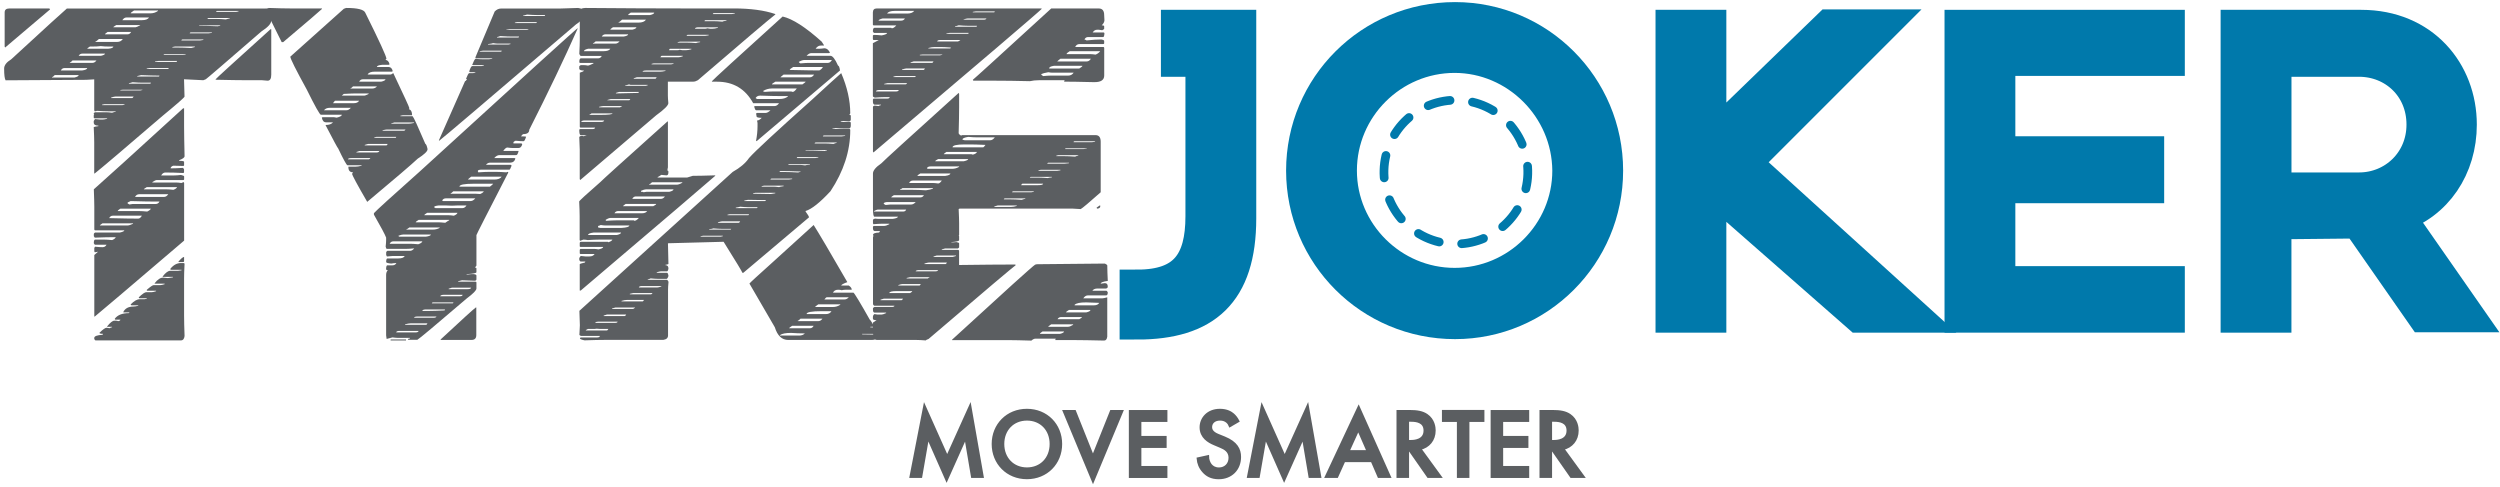
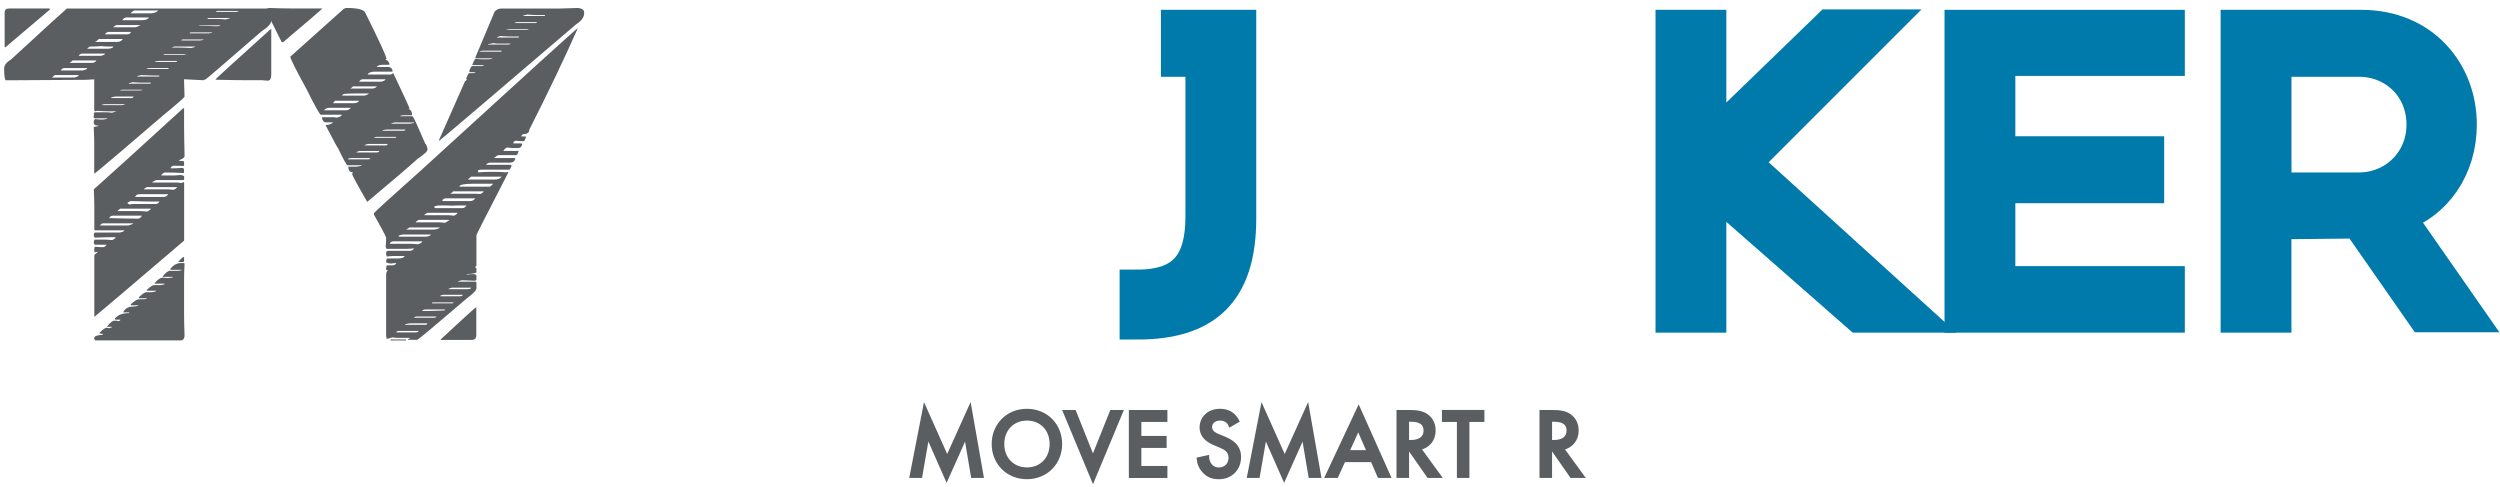
<svg xmlns="http://www.w3.org/2000/svg" width="575px" height="112px" viewBox="0 0 575 112" version="1.1">
  <title>tyre_joker_primary_logo</title>
  <g id="Page-1" stroke="none" stroke-width="1" fill="none" fill-rule="evenodd">
    <g id="tyre_joker_primary_logo" transform="translate(0.95, 1.83)">
      <g id="Group">
        <g transform="translate(-0, 0)" fill="#5B5E61" fill-rule="nonzero" id="Shape">
          <path d="M60.14,0.12 C61,0.12 61.43,0.51 61.43,1.3 L61.43,2.93 C61.43,3.6 60.68,4.43 59.18,5.4 C50.72,12.74 46.45,16.4 46.38,16.4 L45.82,16.62 L41.38,16.4 L41.38,16.51 C41.45,18.98 41.49,20.27 41.49,20.38 C41.49,20.57 39.81,22.05 36.44,24.82 C27.42,32.57 22.22,36.98 20.83,38.07 L20.72,38.07 L20.72,30.88 C20.72,30.09 20.68,28.93 20.61,27.4 C20.76,27.33 21.12,27.25 21.68,27.18 L21.68,27.07 C20.97,27.07 20.61,26.83 20.61,26.34 L20.61,26 L20.89,25.55 L22.01,25.66 L22.74,25.66 C22.93,25.66 23.25,25.6 23.69,25.49 L23.69,25.38 L20.83,25.38 C20.68,25.38 20.61,25.31 20.61,25.16 L20.61,24.71 C20.61,24.63 20.65,24.6 20.72,24.6 L20.61,24.38 L20.61,24.27 C20.61,24.19 20.7,24.1 20.89,23.99 L23.58,23.99 C23.88,23.99 24.29,24.03 24.82,24.1 C25.23,23.95 25.51,23.88 25.66,23.88 L25.66,23.77 L23.92,23.77 C23.21,23.77 22.35,23.73 21.34,23.66 C21.23,23.74 21.06,23.77 20.83,23.77 L20.72,23.55 L20.72,16.42 C20.46,16.42 19.84,16.46 18.87,16.53 C9.03,16.61 2.85,16.64 0.34,16.64 C0.12,16.3 -5.68434189e-14,15.4 -5.68434189e-14,13.94 C-5.68434189e-14,13.19 0.54,12.48 1.63,11.81 C9.6,4.48 13.87,0.58 14.43,0.13 L60.14,0.13 L60.14,0.12 Z M1.19,0.12 L10.34,0.12 C10.49,0.16 10.56,0.23 10.56,0.34 L0.23,9.1 L0.12,8.88 L0.12,1.02 C0.13,0.42 0.48,0.12 1.19,0.12 Z M11.02,15.89 L11.02,16 L16.19,16 C16.83,15.85 17.14,15.66 17.14,15.44 L11.64,15.44 C11.37,15.74 11.17,15.89 11.02,15.89 Z M13.04,14.38 L17.92,14.38 C18.71,14.27 19.1,14.08 19.1,13.82 L13.93,13.82 C13.53,13.82 13.23,14 13.04,14.38 Z M15.12,12.52 L15.12,12.63 L20.29,12.63 C20.66,12.63 20.98,12.44 21.24,12.07 L15.74,12.07 C15.47,12.38 15.27,12.52 15.12,12.52 Z M17.14,11.01 L22.25,11.01 C22.89,10.86 23.2,10.69 23.2,10.5 L18.03,10.5 C17.62,10.5 17.32,10.67 17.14,11.01 Z M20.06,8.88 L19.72,8.88 C19.31,9.14 19.1,9.31 19.1,9.38 L23.93,9.38 C24.72,9.31 25.11,9.14 25.11,8.88 L24.38,8.88 C23.44,8.88 22.73,8.84 22.25,8.77 C21.72,8.84 20.99,8.88 20.06,8.88 Z M41.17,23.08 L41.39,23.08 L41.39,27.18 C41.39,28.79 41.43,31.09 41.5,34.09 C41.5,34.39 41.11,34.69 40.32,34.99 L40.21,35.16 C41,35.16 41.39,35.24 41.39,35.38 L41.39,36.17 C41.39,36.28 41.31,36.34 41.17,36.34 C39.93,36.3 39.19,36.28 38.92,36.28 C38.62,36.36 38.41,36.52 38.3,36.78 L38.3,36.89 L38.47,36.89 C39.11,36.89 40,36.85 41.16,36.78 L41.38,37.12 L41.38,37.74 C41.38,37.89 41.3,37.96 41.16,37.96 C39.59,37.88 38.3,37.85 37.29,37.85 L37.07,37.85 C36.7,37.85 36.38,38.07 36.12,38.52 L39.15,38.52 C39.56,38.52 40.07,38.48 40.67,38.41 C41.16,38.52 41.4,38.63 41.4,38.75 L41.4,39.37 C41.4,39.52 41.32,39.59 41.18,39.59 L35.05,39.59 C34.9,39.59 34.58,39.74 34.1,40.04 L34.1,40.15 L39.6,40.15 C39.9,40.15 40.29,40.19 40.78,40.26 L41.29,40.04 L41.4,40.26 L41.4,53.51 C28.6,64.44 21.75,70.26 20.85,70.97 L20.74,70.97 L20.74,56.82 L21.58,56.09 L21.47,56.09 L20.85,56.2 L20.74,55.98 L20.74,55.19 L20.91,54.91 C21.66,54.99 22.2,55.02 22.54,55.02 L22.65,55.02 C23.06,55.02 23.36,54.83 23.55,54.46 L20.91,54.46 C20.83,54.46 20.74,54.35 20.63,54.12 L20.63,53.9 C20.67,53.49 20.76,53.28 20.91,53.28 L23.1,53.28 C23.51,53.28 24.09,53.32 24.84,53.39 C25.29,53.2 25.57,52.98 25.68,52.72 L25.12,52.72 C24.07,52.72 22.65,52.76 20.85,52.83 L20.63,52.49 L20.63,51.99 C20.63,51.88 20.72,51.77 20.91,51.65 L26.64,51.65 C27.31,51.5 27.65,51.33 27.65,51.14 L20.91,51.14 C20.8,51.14 20.74,51.07 20.74,50.92 L20.74,45.75 C20.74,44.89 20.7,43.54 20.63,41.71 C23.01,39.62 29.86,33.41 41.17,23.08 Z M40.66,58.67 L41.28,58.67 L41.5,58.78 C41.42,60.32 41.39,61.46 41.39,62.2 L41.39,70.73 C41.39,72 41.43,73.57 41.5,75.45 C41.42,76.12 41.14,76.46 40.66,76.46 L21.01,76.46 C20.93,76.46 20.84,76.35 20.73,76.12 L20.73,75.9 C20.73,75.49 21.37,75.25 22.64,75.17 L22.75,74.95 C22.19,74.95 21.91,74.87 21.91,74.73 C22.7,73.94 23.26,73.55 23.59,73.55 L24.26,73.66 C24.48,73.51 24.67,73.44 24.82,73.44 L24.82,73.33 L23.7,73.33 L23.7,73.22 C24.41,72.36 24.95,71.93 25.33,71.93 L25.78,71.93 C25.93,71.93 26.08,71.97 26.23,72.04 C26.57,71.97 26.74,71.85 26.74,71.7 L25.67,71.7 C25.52,71.7 25.45,71.63 25.45,71.48 C26.09,70.62 27.17,70.19 28.71,70.19 L28.82,70.02 L27.42,70.02 L27.42,69.91 C27.83,69.09 28.62,68.67 29.78,68.67 C30.04,68.67 30.4,68.61 30.85,68.5 L30.85,68.39 L29.33,68.39 C29.18,68.39 29.11,68.32 29.11,68.17 C29.9,67.38 30.59,66.99 31.19,66.99 L32.26,66.99 L32.82,66.88 L32.82,66.77 L31.19,66.77 C31.04,66.77 30.97,66.7 30.97,66.55 C31.79,65.76 32.37,65.37 32.71,65.37 L34,65.37 C34.19,65.37 34.51,65.29 34.95,65.15 L34.95,65.04 L32.82,65.04 L32.82,64.82 C33.64,64.11 34.17,63.75 34.39,63.75 L35.91,63.75 C36.1,63.75 36.43,63.68 36.92,63.53 L36.92,63.42 L34.62,63.42 L34.62,63.31 C35.29,62.45 35.95,62.02 36.58,62.02 L37.65,62.13 C37.76,62.13 38.16,62.07 38.83,61.96 L38.83,61.85 L36.47,61.85 L36.47,61.74 C37.14,60.88 37.72,60.45 38.21,60.45 L40.01,60.45 L40.8,60.34 L40.8,60.23 L38.44,60.23 C38.29,60.23 38.22,60.16 38.22,60.01 C38.94,59.11 39.76,58.67 40.66,58.67 Z M21.01,7.7 L21.01,7.81 L26.01,7.81 C26.57,7.81 27,7.59 27.3,7.14 L21.8,7.14 C21.42,7.51 21.16,7.7 21.01,7.7 Z M22.02,50.03 L28.36,50.03 C28.66,50.03 29.09,49.9 29.65,49.64 L29.65,49.53 L22.63,49.53 C22.23,49.79 22.02,49.95 22.02,50.03 Z M22.53,22.24 L22.53,22.35 L27.19,22.35 L27.7,22.24 L27.7,22.13 L23.1,22.13 L22.53,22.24 Z M23.2,6.07 L28.37,6.07 C28.74,6.07 29.02,5.88 29.21,5.51 L23.82,5.51 C23.41,5.77 23.2,5.96 23.2,6.07 Z M24.16,48.34 L24.27,48.34 C27.23,48.42 29.42,48.45 30.84,48.45 C31.14,48.45 31.42,48.23 31.68,47.78 L25,47.78 C24.62,47.78 24.34,47.97 24.16,48.34 Z M24.61,20.61 L24.61,20.72 L29.44,20.72 C29.55,20.72 29.66,20.61 29.78,20.38 L25.57,20.38 C25.37,20.38 25.05,20.46 24.61,20.61 Z M25.11,4.44 L30.22,4.44 C30.37,4.44 30.73,4.29 31.29,3.99 L31.29,3.93 L25.79,3.93 C25.34,4.2 25.11,4.37 25.11,4.44 Z M26.12,46.72 L31.17,46.72 C31.58,46.72 32.16,46.76 32.91,46.83 C33.43,46.57 33.71,46.34 33.75,46.16 L26.73,46.16 C26.33,46.42 26.12,46.6 26.12,46.72 Z M26.74,18.87 L26.74,18.98 L31.29,18.98 L31.8,18.87 L31.8,18.81 L27.31,18.81 L26.74,18.87 Z M27.19,2.81 L31.68,2.81 C32.54,2.81 33.08,2.6 33.31,2.19 L28.14,2.19 C27.77,2.19 27.45,2.4 27.19,2.81 Z M28.37,44.86 C28.37,44.94 28.52,45.05 28.82,45.2 L29.55,45.09 L34.83,45.09 C35.24,45.09 35.54,44.9 35.73,44.53 L34.94,44.53 C33.55,44.53 31.61,44.49 29.1,44.42 C28.61,44.6 28.37,44.75 28.37,44.86 Z M28.7,17.3 L28.7,17.41 L33.53,17.41 C33.68,17.41 33.75,17.33 33.75,17.19 L31.79,17.19 C31.23,17.19 30.48,17.15 29.54,17.08 C29.1,17.22 28.82,17.3 28.7,17.3 Z M29.1,1.24 L33.65,1.24 C34.29,1.24 34.87,1.05 35.39,0.68 L35.39,0.57 L29.89,0.57 C29.36,0.9 29.1,1.13 29.1,1.24 Z M30.11,43.46 L36.79,43.46 C37.16,43.46 37.48,43.25 37.74,42.84 L31.06,42.84 C30.65,42.84 30.33,43.05 30.11,43.46 Z M30.61,15.67 L30.61,15.78 L35.49,15.78 C35.64,15.78 35.71,15.71 35.71,15.56 L35.49,15.56 C34.63,15.56 33.3,15.52 31.5,15.45 C30.95,15.59 30.65,15.67 30.61,15.67 Z M32.13,41.72 L37.41,41.72 C37.82,41.72 38.33,41.76 38.93,41.83 C39.42,41.64 39.7,41.44 39.77,41.21 L32.81,41.21 C32.35,41.48 32.13,41.64 32.13,41.72 Z M32.8,13.93 L32.8,14.04 L37.63,14.04 C37.78,14.04 37.85,13.97 37.85,13.82 L33.53,13.82 L32.8,13.93 Z M34.71,12.3 L34.71,12.41 L39.59,12.41 C39.7,12.41 39.76,12.33 39.76,12.19 L35.49,12.19 L34.71,12.3 Z M36.68,10.78 L41,10.78 L41.73,10.72 L41.73,10.61 L36.9,10.61 C36.75,10.62 36.68,10.67 36.68,10.78 Z M38.7,8.99 L38.7,9.1 L39.77,9.1 C40.67,9.1 41.75,9.14 43.03,9.21 L43.87,8.99 L43.87,8.88 L39.27,8.88 L38.7,8.99 Z M41.39,57.27 L41.39,58.22 C41.39,58.37 41.31,58.44 41.17,58.44 L40.1,58.44 L40.1,58.33 C40.7,57.63 41.13,57.27 41.39,57.27 Z M40.77,7.47 L45.09,7.47 L45.82,7.36 L45.82,7.25 L40.99,7.25 C40.85,7.28 40.77,7.36 40.77,7.47 Z M42.68,5.84 L47,5.84 L47.79,5.73 L47.79,5.62 L42.91,5.62 C42.76,5.66 42.68,5.73 42.68,5.84 Z M44.87,3.99 L44.87,4.1 C46.07,4.1 47.47,4.14 49.08,4.21 L49.7,4.1 L49.7,3.99 L44.87,3.99 Z M46.78,2.53 L48.97,2.53 C49.53,2.53 50.21,2.57 50.99,2.64 C51.44,2.49 51.74,2.42 51.89,2.42 L51.89,2.31 L47.01,2.31 C46.86,2.31 46.78,2.38 46.78,2.53 Z M61.27,4.89 L61.44,4.89 L61.44,15.33 C61.44,16.27 61.16,16.73 60.6,16.73 L59.31,16.62 L55.89,16.62 C54.21,16.62 51.79,16.58 48.65,16.51 L48.65,16.4 C48.63,16.32 52.85,12.49 61.27,4.89 Z M48.75,0.9 L53.35,0.9 L53.91,0.79 L53.91,0.68 L48.97,0.68 C48.82,0.72 48.75,0.79 48.75,0.9 Z" />
          <path d="M60.87,5.68434189e-14 C63.04,0.08 64.65,0.11 65.7,0.11 L73.11,0.11 L73.11,0.22 C72.74,0.6 69.76,3.14 64.18,7.86 L63.84,7.86 C61.48,3.18 60.3,0.75 60.3,0.56 L60.3,0.34 C60.31,0.23 60.5,0.12 60.87,5.68434189e-14 Z M78.73,5.68434189e-14 C81.27,5.68434189e-14 82.72,0.36 83.05,1.07 C86.31,7.62 87.93,11.16 87.93,11.68 L87.71,11.96 C88.16,11.96 88.48,12.3 88.66,12.97 L88.44,13.08 L86.92,13.08 C86.13,13.16 85.74,13.32 85.74,13.58 L88.43,13.58 C88.92,13.58 89.23,13.9 89.38,14.54 L89.21,14.65 L85.28,14.65 C84.38,14.65 83.82,14.87 83.6,15.32 L88.77,15.32 C88.99,15.32 89.24,15.21 89.5,14.98 C91.97,20.18 93.21,22.88 93.21,23.06 L93.1,23.28 C93.59,23.43 93.83,23.9 93.83,24.68 L91.7,24.68 L91.14,24.79 L91.14,24.9 L93.95,24.9 C94.17,25.09 95.15,27.2 96.87,31.24 C97.06,31.32 97.23,31.71 97.38,32.42 L97.38,32.53 C97.38,32.98 96.63,33.69 95.13,34.66 C93.74,35.97 89.87,39.28 83.51,44.6 C81.19,40.6 80.03,38.44 80.03,38.14 C80.18,37.95 80.25,37.84 80.25,37.8 C79.54,37.8 79.18,37.41 79.18,36.62 L79.18,36.51 L80.7,36.51 C81.15,36.51 81.65,36.44 82.22,36.29 L82.22,36.18 L78.96,36.18 C78.74,36.11 78.02,34.81 76.83,32.31 C76.75,32.31 75.78,30.51 73.91,26.92 C74.73,26.92 75.31,26.71 75.65,26.3 L74.02,26.3 C73.53,26.3 73.21,25.94 73.07,25.23 L73.24,25.12 L75.82,25.12 L76.49,25.23 C77.28,25.04 77.67,24.82 77.67,24.56 L72.84,24.56 C72.58,24.52 71.49,22.58 69.58,18.72 C67.07,14.15 65.82,11.65 65.82,11.2 L78.12,0.2 C78.41,0.08 78.62,5.68434189e-14 78.73,5.68434189e-14 Z M73.56,23.53 L78.73,23.53 C79.1,23.53 79.44,23.34 79.74,22.97 L74.86,22.97 C74.29,22.97 73.86,23.16 73.56,23.53 Z M75.64,21.9 L80.47,21.9 C81.03,21.9 81.42,21.71 81.65,21.34 L76.15,21.34 C76.07,21.34 75.9,21.53 75.64,21.9 Z M78.11,19.77 L77.66,20.16 L82.83,20.16 C83.02,20.16 83.35,20.03 83.84,19.77 L83.84,19.66 L81.31,19.66 C80.6,19.65 79.53,19.69 78.11,19.77 Z M79.07,34.81 L83.9,34.81 C84.01,34.81 84.12,34.72 84.24,34.53 L79.92,34.53 C79.38,34.53 79.1,34.63 79.07,34.81 Z M79.63,18.48 L79.63,18.54 L84.57,18.54 C85.09,18.54 85.49,18.37 85.75,18.04 L80.25,18.04 C79.98,18.33 79.78,18.48 79.63,18.48 Z M81.03,33.13 L81.03,33.24 L85.63,33.24 C86,33.24 86.23,33.13 86.3,32.9 L81.75,32.9 L81.03,33.13 Z M81.65,16.96 L86.7,16.96 C87.37,16.81 87.71,16.62 87.71,16.4 L82.54,16.4 C82.13,16.4 81.84,16.59 81.65,16.96 Z M82.94,31.5 L82.94,31.61 L87.94,31.61 C88.01,31.61 88.11,31.5 88.22,31.27 L83.73,31.27 L82.94,31.5 Z M131.9,4.66 L131.9,4.77 C128.87,11.62 125.16,19.37 120.78,28.01 C120.78,28.68 120.31,29.02 119.38,29.02 C119.3,29.02 119.14,29.19 118.87,29.53 C119.66,29.53 120.05,29.57 120.05,29.64 C119.83,30.31 119.64,30.65 119.49,30.65 L119.38,30.65 C118.97,30.65 118.39,30.61 117.64,30.54 C117.34,30.65 117.17,30.78 117.14,30.93 L117.14,31.15 L118.94,31.15 C119.09,31.19 119.16,31.26 119.16,31.37 C119.01,31.93 118.73,32.21 118.32,32.21 L116.92,32.21 C116.62,32.21 116.23,32.17 115.74,32.1 C115.48,32.1 115.16,32.36 114.79,32.89 L118.33,32.89 C118.18,33.53 117.99,33.85 117.77,33.85 L113.9,33.85 C113.52,33.85 113.13,34.07 112.72,34.52 L117.38,34.52 L117.6,34.63 C117.41,35.27 117,35.58 116.37,35.58 L111.77,35.58 C111.4,35.58 111.08,35.75 110.82,36.08 L116.49,36.08 C116.64,36.12 116.71,36.19 116.71,36.3 C116.49,36.9 116.32,37.2 116.2,37.2 L109.58,37.2 C109.17,37.24 108.96,37.33 108.96,37.48 L108.96,37.59 L109.07,37.81 C110.15,37.73 110.94,37.7 111.43,37.7 L113.28,37.7 C113.84,37.7 114.59,37.74 115.53,37.81 C115.68,37.73 115.79,37.7 115.87,37.7 C115.87,37.78 115.91,37.81 115.98,37.81 C111.08,47.32 108.63,52.13 108.63,52.24 L108.63,59.26 L108.29,59.71 C108.51,59.71 108.63,59.79 108.63,59.93 L108.63,60.77 C108.63,60.99 107.88,61.14 106.38,61.22 L106.38,61.33 L107.45,61.22 L108.01,61.22 C108.42,61.26 108.63,61.37 108.63,61.56 L108.63,62.4 C108.63,62.62 108.48,62.74 108.18,62.74 C107.69,62.74 106.74,62.7 105.32,62.63 C104.76,62.78 104.46,62.85 104.42,62.85 L104.42,62.96 L108.41,62.96 C108.56,62.96 108.63,63.02 108.63,63.13 L108.63,64.53 C108.63,64.94 107.88,65.71 106.38,66.83 C99.16,73.01 95.38,76.17 95.04,76.32 L92.91,76.32 L92.91,76.1 C93.21,76.1 93.36,76.03 93.36,75.88 L90.55,75.88 C90.25,75.88 89.84,75.84 89.32,75.77 L88.03,76.11 L87.97,76.11 L87.86,75.32 L87.86,61.37 C87.86,60.96 87.99,60.6 88.25,60.3 C87.99,60.3 87.86,60.23 87.86,60.08 L87.86,59.86 C87.9,59.41 87.99,59.19 88.14,59.19 L89.32,59.19 C89.73,59.19 90.03,59.02 90.22,58.68 L90,58.68 C89.74,58.68 89.42,58.72 89.05,58.79 C88.26,58.72 87.87,58.6 87.87,58.45 L87.87,58.23 C87.91,57.82 88,57.61 88.15,57.61 L90.68,57.61 C91.47,57.61 91.95,57.42 92.14,57.05 L89.33,57.05 L88.04,57.16 L87.87,56.82 L87.87,56.2 C87.87,56.09 87.96,55.98 88.15,55.86 L93.37,55.86 C93.71,55.86 94.02,55.67 94.32,55.3 C93.46,55.38 92.84,55.41 92.47,55.41 L88.03,55.41 C87.92,55.41 87.82,55.24 87.75,54.9 C87.82,54.26 87.86,53.76 87.86,53.38 L87.86,52.82 C87.6,52.11 86.66,50.35 85.05,47.54 L85.05,47.2 C85.57,46.6 89.09,43.4 95.61,37.6 C119.64,15.65 131.75,4.66 131.9,4.66 Z M85.13,29.76 L85.13,29.87 L89.96,29.87 C90.11,29.87 90.18,29.79 90.18,29.65 L85.63,29.65 L85.13,29.76 Z M87.04,28.13 L87.04,28.24 L91.98,28.24 C92.09,28.24 92.2,28.15 92.32,27.96 L88,27.96 C87.84,27.96 87.52,28.02 87.04,28.13 Z M88.67,54.24 L93.5,54.24 C93.91,54.24 94.49,54.28 95.24,54.35 C95.8,54.16 96.12,53.94 96.19,53.68 L89.51,53.68 C89.13,53.68 88.85,53.87 88.67,54.24 Z M88.89,76.25 L92.43,76.25 L92.43,76.47 L88.89,76.47 L88.89,76.25 Z M89,26.56 L89,26.62 L92.99,26.62 C93.33,26.62 93.76,26.56 94.28,26.45 L94.28,26.34 L89.73,26.34 L89,26.56 Z M90.18,74.62 L94.67,74.62 C95.04,74.62 95.27,74.51 95.34,74.28 L90.79,74.28 C90.39,74.32 90.18,74.43 90.18,74.62 Z M90.69,52.39 C90.73,52.54 90.8,52.61 90.91,52.61 L96.97,52.61 C97.76,52.5 98.15,52.33 98.15,52.11 L91.81,52.11 C91.55,52.11 91.17,52.2 90.69,52.39 Z M92.2,72.77 L92.2,72.88 L97.08,72.88 C97.15,72.88 97.25,72.77 97.36,72.54 L93.49,72.54 C93.16,72.54 92.73,72.62 92.2,72.77 Z M92.54,50.87 L92.54,50.98 L98.6,50.98 C99.16,50.98 99.68,50.85 100.17,50.59 L100.17,50.48 L93.21,50.48 C92.91,50.74 92.69,50.87 92.54,50.87 Z M94.28,71.25 L98.77,71.25 C99.14,71.25 99.37,71.16 99.44,70.97 L95.12,70.97 C94.6,70.97 94.32,71.06 94.28,71.25 Z M94.67,49.3 L99.78,49.3 C100.19,49.3 100.75,49.34 101.46,49.41 C101.98,49.04 102.28,48.85 102.36,48.85 L102.36,48.74 L95.34,48.74 C94.9,49 94.67,49.19 94.67,49.3 Z M96.19,69.68 L97.82,69.68 C98.57,69.68 99.73,69.64 101.3,69.57 L101.41,69.35 L96.86,69.35 C96.41,69.38 96.19,69.49 96.19,69.68 Z M96.64,47.67 L102.25,47.67 C102.55,47.67 102.94,47.71 103.43,47.78 C103.92,47.59 104.2,47.37 104.27,47.11 L97.31,47.11 C96.86,47.37 96.64,47.56 96.64,47.67 Z M98.38,67.94 L103.1,67.94 C103.25,67.94 103.32,67.87 103.32,67.72 L98.6,67.72 C98.45,67.75 98.38,67.83 98.38,67.94 Z M98.88,45.82 L99.22,46.04 L105.4,46.04 C105.77,46.04 106.09,45.83 106.35,45.42 L105.68,45.42 C104.48,45.42 103.58,45.44 102.99,45.48 C102.32,45.44 101.38,45.42 100.18,45.42 L100.01,45.42 C99.26,45.5 98.88,45.63 98.88,45.82 Z M132.01,5.68434189e-14 C132.95,0.11 133.41,0.47 133.41,1.07 L133.41,1.18 C133.41,2.12 132.79,2.98 131.56,3.76 C110.9,21.43 100.4,30.35 100.06,30.54 C100.02,30.54 100,30.5 100,30.43 C101.2,27.77 103.2,23.24 106.01,16.84 C106.12,16.84 106.27,16.69 106.46,16.39 L106.24,16.28 C106.58,15.42 106.82,14.99 106.97,14.99 L107.87,14.99 L108.38,14.88 L108.38,14.77 L107.2,14.77 C107.05,14.77 106.98,14.7 106.98,14.55 C107.24,13.76 107.47,13.37 107.65,13.37 L109.78,13.37 L110.34,13.26 L110.34,13.15 L107.87,13.15 L107.65,13.09 C107.95,12.34 108.19,11.87 108.38,11.69 C109.09,11.77 109.63,11.8 110.01,11.8 L111.53,11.8 L112.26,11.69 L112.26,11.58 L108.61,11.58 C108.46,11.58 108.39,11.51 108.39,11.36 L112.83,0.81 C113.28,0.36 113.75,0.14 114.23,0.14 L127.59,0.14 C128.66,0.12 130.14,0.08 132.01,5.68434189e-14 Z M100.29,66.31 L104.84,66.31 C105.21,66.31 105.42,66.2 105.46,65.97 L101.19,65.97 C100.66,65.97 100.36,66.09 100.29,66.31 Z M108.49,68.89 L108.6,68.89 L108.6,75.23 C108.6,75.98 108.24,76.35 107.53,76.35 L100.4,76.35 L100.4,76.24 C105.38,71.61 108.07,69.16 108.49,68.89 Z M100.74,44.3 L100.96,44.41 L107.3,44.41 C107.67,44.41 108.03,44.2 108.37,43.79 L101.58,43.79 C101.2,43.8 100.92,43.96 100.74,44.3 Z M102.25,64.57 L102.25,64.68 L106.57,64.68 C107.09,64.68 107.37,64.57 107.41,64.34 L102.97,64.34 L102.25,64.57 Z M102.7,42.62 L102.7,42.73 L108.48,42.73 C108.74,42.73 109.08,42.75 109.49,42.79 C109.94,42.6 110.22,42.4 110.33,42.17 L103.31,42.17 C103.02,42.47 102.81,42.62 102.7,42.62 Z M104.72,41.1 L111.74,41.1 C112.23,40.73 112.47,40.5 112.47,40.43 L107.98,40.43 C105.81,40.43 104.72,40.65 104.72,41.1 Z M106.69,39.47 L112.7,39.47 C113.56,39.47 114.14,39.25 114.44,38.8 L107.42,38.8 C106.93,39.17 106.69,39.4 106.69,39.47 Z M109.38,9.94 L109.38,10.05 L114.21,10.05 C114.36,10.05 114.43,9.98 114.43,9.83 L110.11,9.83 L109.38,9.94 Z M111.29,8.31 L111.29,8.42 L115.95,8.42 L116.46,8.31 L116.46,8.2 L113.48,8.2 C113.22,8.2 112.88,8.16 112.47,8.09 C112.32,8.16 111.93,8.24 111.29,8.31 Z M113.37,6.69 L113.37,6.8 L118.2,6.8 C118.35,6.8 118.42,6.72 118.42,6.58 L116.9,6.58 C116.23,6.58 115.29,6.54 114.09,6.47 C113.72,6.61 113.48,6.69 113.37,6.69 Z M115.5,5 L115.5,5.06 L120.05,5.06 L120.56,5 L120.56,4.89 L116.24,4.89 L115.5,5 Z M117.47,3.37 L117.47,3.48 L122.3,3.48 C122.45,3.48 122.52,3.4 122.52,3.26 L117.97,3.26 L117.47,3.37 Z M119.38,1.74 L119.38,1.85 L124.26,1.85 C124.37,1.85 124.43,1.78 124.43,1.63 L122.52,1.63 C121.96,1.63 121.21,1.59 120.27,1.52 C119.83,1.67 119.53,1.74 119.38,1.74 Z" />
-           <path d="M133.69,5.68434189e-14 C142.75,0.08 150.05,0.11 155.59,0.11 L167.77,0.11 C171.66,0.11 174.86,0.54 177.37,1.4 L177.37,1.51 C176.13,2.45 170.2,7.48 159.57,16.61 C159.2,16.83 158.84,16.95 158.5,16.95 L152.66,16.95 L152.66,20.15 C152.66,20.56 152.7,21.14 152.77,21.89 C152.77,22.41 151.83,23.35 149.96,24.7 L132.5,39.58 L132.39,39.36 L132.39,32.57 C132.39,31.97 132.35,31 132.28,29.65 L132.62,29.43 L133.13,29.43 C133.2,29.43 133.24,29.47 133.24,29.54 C133.54,29.39 133.76,29.32 133.91,29.32 L133.91,29.26 L132.62,29.26 C132.4,29.26 132.28,28.85 132.28,28.03 C132.32,27.92 132.39,27.86 132.5,27.86 L135.31,27.86 C135.68,27.86 135.89,27.75 135.93,27.52 L132.62,27.52 C132.47,27.52 132.4,27.45 132.4,27.3 L132.4,14.89 C133.04,14.7 133.35,14.54 133.35,14.39 C132.64,14.39 132.28,14.24 132.28,13.94 L132.28,13.49 C132.28,13.38 132.39,13.27 132.62,13.15 L133.35,13.15 C133.61,13.15 133.93,13.19 134.3,13.26 C134.45,13.26 134.86,13.09 135.54,12.76 L135.54,12.65 L132.51,12.65 C132.36,12.65 132.29,12.57 132.29,12.43 C132.29,11.91 132.4,11.63 132.63,11.59 L136.62,11.59 C136.99,11.59 137.27,11.4 137.46,11.03 L132.63,11.03 C132.55,11.03 132.44,10.88 132.29,10.58 C132.36,9.16 132.4,8.09 132.4,7.38 L132.4,0.92 C132.4,0.3 132.83,5.68434189e-14 133.69,5.68434189e-14 Z M192.53,14.99 C193.91,18.21 194.61,21.3 194.61,24.25 L194.39,24.59 C194.61,24.59 194.73,24.67 194.73,24.81 L194.73,25.76 C194.73,25.87 194.62,25.98 194.39,26.1 C194.35,26.1 193.88,26.06 192.99,25.99 L192.43,26.1 L192.43,26.21 L194.51,26.21 C194.66,26.21 194.73,26.29 194.73,26.43 L194.73,27.05 C194.73,27.43 194.62,27.65 194.39,27.72 L193.21,27.72 C192.57,27.72 191.92,27.68 191.25,27.61 C190.99,27.69 190.74,27.72 190.52,27.72 L190.52,27.83 L194.39,27.83 C194.54,27.83 194.61,27.92 194.61,28.11 C194.61,32.9 193.09,37.58 190.06,42.15 C187.63,44.77 185.72,46.29 184.33,46.7 L184.33,46.81 C184.85,47.52 185.12,47.97 185.12,48.16 L170.02,60.91 L169.8,60.91 C169.8,60.76 168.36,58.38 165.48,53.78 L152.68,54.12 C152.68,54.98 152.72,56.57 152.79,58.89 C152.57,59 152.34,59.06 152.12,59.06 L152.12,59.17 C152.57,59.17 152.79,59.43 152.79,59.96 C152.71,60.37 152.6,60.58 152.45,60.58 L151.05,60.58 C150.86,60.58 150.54,60.66 150.1,60.8 L150.1,60.91 L152.46,60.91 C152.61,60.91 152.72,61.15 152.8,61.64 C152.65,62.09 152.5,62.31 152.35,62.31 L150.44,62.31 C149.99,62.31 149.41,62.27 148.7,62.2 C148.4,62.35 148.18,62.42 148.03,62.42 L148.03,62.53 L152.47,62.53 C152.54,62.53 152.66,62.68 152.81,62.98 C152.73,63.8 152.7,64.4 152.7,64.78 L152.7,75.33 C152.7,75.89 152.34,76.23 151.63,76.34 L138.44,76.34 C137.13,76.34 135.48,76.38 133.5,76.45 C132.79,76.3 132.43,76.15 132.43,76 C132.47,75.85 132.54,75.78 132.65,75.78 L136.41,75.78 C136.78,75.78 136.99,75.67 137.03,75.44 L132.65,75.44 C132.46,75.29 132.35,75.22 132.31,75.22 C132.38,73.98 132.42,73.24 132.42,72.97 C132.42,72.63 132.38,71.53 132.31,69.66 L167.57,37.71 C169.25,36.77 170.51,35.71 171.33,34.51 C172.64,33.01 177.49,28.52 185.87,21.04 C189.56,17.65 191.78,15.63 192.53,14.99 Z M152.56,26.11 L152.67,26.11 L152.67,36.66 C152.59,36.96 152.56,37.2 152.56,37.39 C152.71,37.43 152.78,37.5 152.78,37.61 L152.78,37.83 C152.78,38.28 152.63,38.5 152.33,38.5 C152.18,38.5 151.79,38.46 151.15,38.39 C150.66,38.73 150.38,38.89 150.31,38.89 L150.31,39 L157.1,39 C157.89,38.74 158.32,38.61 158.39,38.61 L158.5,38.61 C159.59,38.61 161.27,38.57 163.55,38.5 L163.55,38.61 C162.35,39.7 152.04,48.49 132.61,65 L132.39,65 L132.39,58.94 C132.39,58.86 132.78,58.73 133.57,58.55 L133.68,58.33 L132.61,58.33 C132.39,58.26 132.27,58.03 132.27,57.66 C132.27,57.51 132.38,57.3 132.61,57.04 L133.68,57.15 L134.63,57.15 C135.19,57.15 135.58,56.96 135.81,56.59 L132.61,56.59 C132.46,56.59 132.39,56.52 132.39,56.37 L132.39,55.64 C132.43,55.49 132.5,55.42 132.61,55.42 L135.7,55.42 C135.96,55.42 136.3,55.46 136.71,55.53 C137.42,55.38 137.78,55.19 137.78,54.97 L132.61,54.97 C132.46,54.97 132.39,54.91 132.39,54.8 L132.39,54.01 C132.43,53.86 132.5,53.79 132.61,53.79 L138.84,53.79 C138.91,53.79 138.95,53.83 138.95,53.9 C139.51,53.71 139.83,53.51 139.9,53.28 L136.92,53.28 C136.17,53.28 135.27,53.32 134.22,53.39 C133.92,53.32 133.58,53.28 133.21,53.28 L132.48,53.56 L132.37,53.39 L132.37,47.89 C132.37,46.99 132.33,45.87 132.26,44.52 C132.26,44.37 133.87,42.89 137.09,40.08 C137.46,39.68 142.6,35.02 152.56,26.11 Z M132.74,26.22 L137.34,26.22 C137.71,26.22 137.94,26.11 138.01,25.88 L133.35,25.88 C132.94,25.92 132.74,26.04 132.74,26.22 Z M133.36,9.94 L137.91,9.94 C138.7,9.94 139.2,9.75 139.43,9.38 L134.32,9.38 C133.67,9.53 133.36,9.72 133.36,9.94 Z M135.43,73.83 L134.25,73.83 C134.06,73.98 133.91,74.05 133.8,74.05 L133.8,74.17 L138.63,74.17 C138.74,74.17 138.85,74.06 138.97,73.83 L137.12,73.83 C136.82,73.83 136.54,73.81 136.28,73.77 C136.01,73.82 135.73,73.83 135.43,73.83 Z M134.31,52.22 L140.94,52.22 C141.58,52.07 141.89,51.88 141.89,51.66 L135.55,51.66 C134.72,51.77 134.31,51.96 134.31,52.22 Z M134.65,24.48 L134.65,24.59 L137.12,24.59 C138.99,24.59 139.93,24.48 139.93,24.25 L135.1,24.25 C134.91,24.41 134.76,24.48 134.65,24.48 Z M135.43,8.09 L135.43,8.2 L140.6,8.2 C140.94,8.2 141.25,8.03 141.55,7.69 L136.05,7.69 C135.79,7.96 135.58,8.09 135.43,8.09 Z M135.94,72.43 L140.49,72.43 C140.86,72.43 141.07,72.34 141.11,72.15 L136.84,72.15 C136.28,72.15 135.98,72.24 135.94,72.43 Z M136.61,50.14 L136.61,50.48 L137.12,50.59 L142,50.59 C143.2,50.52 143.8,50.33 143.8,50.03 L138.24,50.03 C137.98,50.03 137.64,49.99 137.23,49.92 C136.93,50.07 136.73,50.14 136.61,50.14 Z M136.84,22.74 L136.84,22.85 L141.67,22.85 C141.86,22.7 142.01,22.63 142.12,22.63 L142.12,22.57 L137.8,22.57 C137.6,22.57 137.29,22.63 136.84,22.74 Z M137.46,6.57 L142.51,6.57 C143.18,6.46 143.52,6.29 143.52,6.06 L138.35,6.06 C137.94,6.07 137.64,6.24 137.46,6.57 Z M137.9,70.75 L137.9,70.86 L142.73,70.86 C142.84,70.86 142.95,70.75 143.07,70.52 L138.63,70.52 L137.9,70.75 Z M138.35,48.74 L138.41,48.96 C139.5,48.89 140.3,48.85 140.82,48.85 L144.81,48.85 C144.88,48.85 144.92,48.89 144.92,48.96 C145.26,48.96 145.61,48.74 145.99,48.29 L139.53,48.29 C139.2,48.29 138.8,48.44 138.35,48.74 Z M138.75,21.17 L138.75,21.23 L143.75,21.23 C143.82,21.23 143.92,21.14 144.03,20.95 L139.54,20.95 L138.75,21.17 Z M139.42,5 L144.47,5 C145.11,4.85 145.42,4.66 145.42,4.44 L140.03,4.44 C139.63,4.7 139.42,4.89 139.42,5 Z M139.81,69.12 L139.81,69.23 L144.69,69.23 C144.84,69.08 144.97,69.01 145.08,69.01 L145.08,68.9 L140.59,68.9 L139.81,69.12 Z M140.38,47.22 L146.72,47.22 C147.28,47.22 147.67,47.05 147.9,46.71 L141.22,46.71 C140.84,46.72 140.56,46.88 140.38,47.22 Z M140.71,19.54 L140.71,19.65 L141.05,19.65 C142.06,19.65 143.67,19.61 145.88,19.54 L145.99,19.32 L141.44,19.32 L140.71,19.54 Z M141.33,3.26 L141.33,3.37 L145.88,3.37 C146.74,3.37 147.32,3.15 147.62,2.7 L142.12,2.7 C141.74,3.07 141.48,3.26 141.33,3.26 Z M142,67.38 L142,67.49 L146.83,67.49 C146.94,67.49 147.05,67.38 147.17,67.15 L143.3,67.15 C142.92,67.15 142.49,67.23 142,67.38 Z M142.34,45.59 L149.3,45.59 C149.75,45.37 149.97,45.2 149.97,45.08 L142.95,45.08 C142.55,45.35 142.34,45.52 142.34,45.59 Z M142.85,17.8 L142.85,17.91 L147.51,17.91 L148.01,17.8 L148.01,17.69 L144.14,17.69 C143.99,17.69 143.86,17.65 143.75,17.58 C143.29,17.73 142.99,17.8 142.85,17.8 Z M143.52,1.63 L148.57,1.63 C149.21,1.48 149.52,1.29 149.52,1.07 L144.13,1.07 C143.72,1.33 143.52,1.52 143.52,1.63 Z M143.91,65.75 L143.91,65.86 L148.79,65.86 C148.9,65.86 149.01,65.77 149.13,65.58 L144.69,65.58 L143.91,65.75 Z M144.47,43.91 L151.04,43.91 C151.41,43.91 151.73,43.72 151.99,43.35 L145.31,43.35 C144.94,43.35 144.66,43.54 144.47,43.91 Z M144.81,16.17 L144.81,16.28 L149.75,16.28 C149.86,16.28 149.97,16.17 150.09,15.94 L145.54,15.94 L144.81,16.17 Z M145.99,64.29 L150.2,64.29 C150.39,64.29 150.71,64.22 151.15,64.07 L151.15,63.96 L146.6,63.96 C146.19,63.99 145.99,64.1 145.99,64.29 Z M146.49,42.06 L146.49,42.28 C146.86,42.28 147.05,42.32 147.05,42.39 L147.78,42.28 L153,42.28 C153.64,42.13 153.95,41.94 153.95,41.72 L147.61,41.72 C147.36,41.72 146.98,41.83 146.49,42.06 Z M146.83,14.66 L150.82,14.66 C151.19,14.66 151.62,14.6 152.11,14.49 L152.11,14.38 L147.73,14.38 C147.17,14.38 146.87,14.47 146.83,14.66 Z M148.35,40.54 L148.35,40.65 L154.69,40.65 C155.03,40.65 155.46,40.5 155.98,40.2 L155.98,40.09 L149.02,40.09 C148.72,40.39 148.5,40.54 148.35,40.54 Z M148.91,12.86 L148.91,12.97 L153.4,12.97 L153.96,12.86 L153.96,12.75 L149.41,12.75 L148.91,12.86 Z M150.93,11.34 L155.14,11.34 C155.33,11.34 155.65,11.27 156.09,11.12 L156.09,11.01 L151.26,11.01 C151.15,11.01 151.04,11.12 150.93,11.34 Z M152.9,9.72 L154.81,9.72 C155.07,9.72 155.26,9.68 155.37,9.61 L155.99,9.72 L156.78,9.72 C157.15,9.72 157.58,9.65 158.07,9.5 L158.07,9.39 L153.19,9.39 C153.1,9.38 153.01,9.49 152.9,9.72 Z M154.92,7.86 L154.92,7.97 L157.11,7.97 C157.67,7.97 158.34,8.01 159.13,8.08 C159.24,8.01 159.56,7.93 160.08,7.86 L160.08,7.75 L155.48,7.75 L154.92,7.86 Z M156.99,6.4 L161.26,6.4 L162.05,6.29 L162.05,6.18 L157.22,6.18 C157.07,6.18 156.99,6.25 156.99,6.4 Z M158.9,4.78 L161.2,4.78 C161.42,4.78 161.59,4.74 161.71,4.67 L162.38,4.78 L162.89,4.78 C163.26,4.78 163.69,4.71 164.18,4.56 L164.18,4.45 L159.58,4.45 C159.13,4.48 158.9,4.59 158.9,4.78 Z M160.19,52.5 L160.19,52.61 L164.74,52.61 L165.3,52.5 L165.3,52.39 L160.75,52.39 L160.19,52.5 Z M161.09,3.04 L163.11,3.04 C163.71,3.04 164.4,3.08 165.19,3.15 C165.3,3.07 165.62,3 166.14,2.93 L166.14,2.82 L161.26,2.82 C161.15,2.85 161.09,2.92 161.09,3.04 Z M162.16,50.87 L162.16,50.98 L166.99,50.98 C167.14,50.98 167.21,50.92 167.21,50.81 L165.19,50.81 C164.59,50.81 163.9,50.77 163.11,50.7 C163,50.78 162.68,50.83 162.16,50.87 Z M179.06,1.97 C181.34,2.5 184.34,4.42 188.04,7.75 L188.55,8.54 L188.55,8.65 L187.82,8.65 C187.37,8.65 186.98,8.89 186.64,9.38 L187.48,9.38 C187.78,9.38 188.17,9.34 188.66,9.27 C189.18,9.27 189.61,9.61 189.95,10.28 L189.73,10.39 L185.63,10.39 C185.29,10.39 184.94,10.6 184.56,11.01 L190.06,11.01 C190.55,11.01 191.13,11.76 191.8,13.26 C191.99,13.26 192.14,13.64 192.25,14.38 L173.05,30.66 C173.05,30.58 173.01,30.55 172.94,30.55 C173.16,29.43 173.28,28.3 173.28,27.18 L173.28,26.45 L173.17,25.89 C173.51,25.89 173.86,25.68 174.24,25.27 C173.45,25.27 173.06,25.16 173.06,24.93 C173.06,24.85 173.02,24.63 172.95,24.26 L173.17,24.15 L175.08,24.15 C175.45,24.15 175.85,23.94 176.26,23.53 L172.95,23.53 C172.8,23.53 172.65,23.23 172.5,22.63 L172.72,22.57 L177.16,22.57 C177.57,22.57 177.93,22.35 178.23,21.9 L172.28,21.9 C170.48,18.61 167.71,16.96 163.97,16.96 L162.79,16.96 L162.79,16.85 C163,16.55 168.43,11.59 179.06,1.97 Z M163,1.41 L167.32,1.41 L168.05,1.3 L168.05,1.19 L163.22,1.19 C163.08,1.22 163,1.29 163,1.41 Z M164.18,49.3 L164.18,49.41 L168.95,49.41 C169.06,49.41 169.17,49.3 169.29,49.07 L165.19,49.07 C165,49.07 164.67,49.15 164.18,49.3 Z M166.37,47.56 L166.37,47.67 L171.09,47.67 C171.24,47.67 171.31,47.59 171.31,47.45 L166.87,47.45 L166.37,47.56 Z M168.28,45.93 L168.28,46.04 L173.05,46.04 C173.2,46.04 173.27,45.97 173.27,45.82 L170.97,45.82 C170.56,45.82 170,45.78 169.29,45.71 C169.1,45.78 168.76,45.86 168.28,45.93 Z M170.24,44.3 L170.24,44.41 L174.96,44.41 C175.11,44.41 175.18,44.34 175.18,44.19 L174.67,44.19 C173.62,44.19 172.42,44.17 171.08,44.13 C170.56,44.25 170.28,44.3 170.24,44.3 Z M186.19,49.92 C187.31,51.68 189.9,56.06 193.94,63.06 C193,63.4 192.54,63.66 192.54,63.85 L194.28,63.85 C194.73,64.15 194.95,64.47 194.95,64.81 L193.55,64.81 C193.25,64.81 192.95,64.85 192.65,64.92 C192.39,64.84 192.11,64.81 191.81,64.81 C191.25,64.81 190.86,65.03 190.63,65.48 L195.35,65.48 C195.61,65.67 196.87,67.74 199.11,71.71 C199.22,71.75 199.56,72.25 200.12,73.23 C200.04,73.31 199.75,73.34 199.22,73.34 L199.22,73.45 C200.08,73.45 200.51,73.62 200.51,73.95 C200.73,74.36 200.85,74.66 200.85,74.85 L200.63,74.96 L197.32,74.96 L197.32,75.07 C198.03,75.07 199.1,75.09 200.52,75.13 C200.67,75.09 200.78,75.07 200.86,75.07 L200.97,75.24 L200.97,75.35 C200.97,76.02 200.46,76.36 199.45,76.36 L180.35,76.36 C178.89,76.36 177.86,75.39 177.26,73.44 L171.42,63.39 C171.46,63.28 173.29,61.59 176.92,58.34 L186.19,49.92 Z M172.26,42.62 L172.26,42.73 L172.82,42.73 C173.87,42.73 175.05,42.75 176.36,42.79 C176.92,42.68 177.26,42.62 177.37,42.62 L177.37,42.51 L172.82,42.51 L172.26,42.62 Z M172.83,20.72 L173.17,20.94 L178.34,20.94 C179.13,20.94 179.76,20.75 180.25,20.38 L180.25,20.27 L178.79,20.27 C177.52,20.27 175.89,20.23 173.91,20.16 C173.41,20.16 173.05,20.35 172.83,20.72 Z M174.23,40.99 L174.23,41.1 L177.04,41.1 C177.34,41.1 177.73,41.14 178.22,41.21 C178.33,41.14 178.69,41.06 179.29,40.99 L179.29,40.88 L174.74,40.88 L174.23,40.99 Z M174.57,19.09 L174.57,19.2 C174.76,19.2 174.85,19.24 174.85,19.31 C175.82,19.24 176.55,19.2 177.04,19.2 L180.91,19.2 C181.06,19.2 181.21,19.24 181.36,19.31 C181.62,19.31 181.94,19.05 182.31,18.52 L176.58,18.52 C175.84,18.53 175.17,18.72 174.57,19.09 Z M176.25,39.47 L180.46,39.47 L181.25,39.36 L181.25,39.25 L176.48,39.25 C176.33,39.29 176.25,39.36 176.25,39.47 Z M176.59,17.58 L183.61,17.58 C184.1,17.24 184.34,17.04 184.34,16.96 L177.38,16.96 C176.85,17.26 176.59,17.46 176.59,17.58 Z M178.33,37.73 L179.51,37.73 C180.33,37.73 181.38,37.77 182.65,37.84 C182.76,37.76 182.93,37.73 183.16,37.73 L183.16,37.62 C181.25,37.54 179.75,37.51 178.67,37.51 L178.56,37.51 C178.4,37.55 178.33,37.62 178.33,37.73 Z M178.44,75.24 L178.44,75.35 L182.82,75.35 C183.42,75.35 183.87,75.18 184.17,74.85 L183.95,74.85 C183.01,74.85 182.04,74.81 181.03,74.74 C179.79,74.73 178.93,74.9 178.44,75.24 Z M178.55,15.95 L185.34,15.95 C185.71,15.95 186.03,15.74 186.29,15.33 L179.27,15.33 C178.8,15.71 178.55,15.91 178.55,15.95 Z M180.35,36.1 L183.04,36.1 C183.34,36.1 183.73,36.14 184.22,36.21 C184.41,36.14 184.78,36.08 185.34,36.04 L185.34,35.93 L180.57,35.93 C180.42,35.94 180.35,35.99 180.35,36.1 Z M180.57,73.67 L185.34,73.67 C185.71,73.67 185.99,73.48 186.18,73.11 L181.24,73.11 C180.8,73.37 180.57,73.55 180.57,73.67 Z M180.69,14.26 L180.8,14.26 C184.21,14.34 186.43,14.37 187.48,14.37 C187.82,14.22 188.1,13.96 188.32,13.58 L181.47,13.58 C180.95,13.89 180.69,14.12 180.69,14.26 Z M182.32,34.53 L186.53,34.53 L187.26,34.42 L187.26,34.31 L182.54,34.31 C182.39,34.31 182.32,34.38 182.32,34.53 Z M182.54,71.92 L182.54,72.03 L187.26,72.03 C187.63,72.03 187.95,71.84 188.21,71.47 L183.16,71.47 C182.89,71.78 182.69,71.92 182.54,71.92 Z M182.76,12.41 C182.76,12.49 182.89,12.6 183.15,12.75 C184.01,12.67 184.63,12.64 185,12.64 L189.44,12.64 C189.81,12.64 190.13,12.42 190.39,11.97 L184.05,11.97 C183.72,11.96 183.29,12.11 182.76,12.41 Z M184.34,32.68 L184.34,32.79 C185.65,32.79 187.13,32.83 188.78,32.9 C188.89,32.83 189.04,32.79 189.23,32.79 L189.23,32.68 L184.34,32.68 Z M184.56,70.41 L189,70.41 C189.6,70.41 190.03,70.19 190.29,69.74 L188.04,69.74 C185.72,69.74 184.56,69.96 184.56,70.41 Z M186.41,31.16 L188.66,31.16 C189.26,31.16 189.95,31.2 190.74,31.27 C191.08,31.12 191.32,31.05 191.47,31.05 L191.47,30.94 L186.64,30.94 C186.49,30.98 186.41,31.05 186.41,31.16 Z M186.53,68.78 L190.63,68.78 C191.23,68.78 191.79,68.61 192.31,68.27 L192.31,68.16 L187.26,68.16 C186.77,68.5 186.53,68.71 186.53,68.78 Z M188.32,29.54 L192.64,29.54 L193.43,29.43 L193.43,29.32 L188.55,29.32 C188.4,29.35 188.32,29.42 188.32,29.54 Z M188.66,67.04 L193.32,67.04 C193.66,67.04 193.97,66.87 194.27,66.54 L189.22,66.54 C189.11,66.54 188.92,66.7 188.66,67.04 Z" />
-           <path d="M200.67,0.12 L238.62,0.12 L238.62,0.23 C237.87,1.02 224.98,12.02 199.94,33.24 L199.83,33.02 L199.83,22.8 C199.83,22.61 199.98,22.5 200.28,22.46 C200.77,22.54 201.05,22.57 201.12,22.57 C201.34,22.42 201.53,22.35 201.68,22.35 L201.68,22.24 L200.16,22.24 C199.94,22.17 199.82,21.94 199.82,21.57 L199.82,21.07 C199.86,20.92 199.93,20.85 200.04,20.85 L203.07,20.85 C203.44,20.85 203.65,20.74 203.69,20.51 L202.51,20.51 C201.95,20.51 201.2,20.55 200.26,20.62 C199.96,20.51 199.81,20.4 199.81,20.28 L199.81,8.1 L200.99,7.48 C201.06,7.48 201.1,7.44 201.1,7.37 L200.03,7.37 C199.88,7.37 199.81,7.29 199.81,7.15 L199.81,6.42 C199.81,6.27 199.92,6.2 200.15,6.2 C200.56,6.2 201.12,6.24 201.83,6.31 C202.65,6.16 203.07,5.97 203.07,5.75 L200.15,5.75 C200.04,5.75 199.93,5.64 199.81,5.41 C199.81,4.89 199.92,4.61 200.15,4.57 L204.02,4.57 C204.09,4.57 204.13,4.61 204.13,4.68 C204.47,4.68 204.82,4.46 205.2,4.01 L200.03,4.01 C199.88,4.01 199.81,3.95 199.81,3.84 L199.81,1.03 C199.83,0.42 200.11,0.12 200.67,0.12 Z M219.54,19.54 L219.65,19.76 L219.65,22.79 C219.65,24.25 219.61,26.25 219.54,28.8 C219.58,28.99 219.76,29.18 220.1,29.36 L220.32,29.25 L251.03,29.25 C251.82,29.25 252.21,29.76 252.21,30.77 L252.21,42.39 C249.55,44.75 248.02,46.04 247.61,46.26 C246.75,46.19 246.13,46.15 245.76,46.15 L219.76,46.15 L219.54,46.26 C219.61,47.72 219.65,48.81 219.65,49.52 L219.65,52.22 C219.65,52.3 219.61,52.33 219.54,52.33 L219.65,52.5 L219.65,53.4 C219.65,53.62 219.05,53.77 217.85,53.85 L217.85,53.91 L218.36,53.91 L219.03,53.85 C219.44,53.93 219.65,54.02 219.65,54.13 L219.65,55.03 C219.65,55.11 219.56,55.2 219.37,55.31 L216.45,55.31 L215.66,55.53 L215.66,55.64 L219.42,55.64 C219.57,55.68 219.64,55.75 219.64,55.86 L219.64,59.12 C224.99,59.05 229.2,59.01 232.27,59.01 L232.61,59.01 L232.61,59.23 C232.46,59.23 225.8,64.86 212.62,76.13 C212.21,76.28 212,76.39 212,76.47 C211.03,76.4 210.32,76.36 209.87,76.36 L200.77,76.36 C200.13,76.36 199.82,75.63 199.82,74.17 L199.82,72.37 L200.66,71.81 C200.1,71.81 199.82,71.7 199.82,71.47 L199.82,71.08 C199.82,70.82 199.93,70.59 200.16,70.41 L200.89,70.52 L201.79,70.52 C202.01,70.52 202.37,70.41 202.86,70.18 L202.86,70.07 L200.17,70.07 C199.95,70.03 199.83,69.83 199.83,69.45 L199.83,69.11 C199.83,69 199.94,68.89 200.17,68.77 L204.16,68.77 C204.53,68.77 204.74,68.68 204.78,68.49 L200.18,68.49 C200.07,68.49 199.96,68.38 199.84,68.15 L199.84,52.82 C199.84,52.67 199.88,52.54 199.95,52.43 L199.84,52.21 C199.84,51.87 200.31,51.69 201.24,51.65 L201.46,51.31 L200.17,51.31 C199.95,51.23 199.83,51.03 199.83,50.69 L199.83,50.35 C199.87,50.2 199.94,50.13 200.05,50.13 L202.41,50.13 C202.71,50.13 203.1,50 203.59,49.74 L203.59,49.63 L201.79,49.63 C201.38,49.63 200.76,49.67 199.94,49.74 L199.83,49.52 L199.83,48.73 C199.83,48.66 199.98,48.56 200.28,48.45 L201.01,48.51 L204.38,48.51 C205.17,48.4 205.56,48.23 205.56,48.01 L200.17,48.01 C199.95,48.01 199.83,47.36 199.83,46.04 L199.83,38.07 C199.83,37.4 200.48,36.61 201.79,35.71 C202.13,35.3 208.05,29.91 219.54,19.54 Z M200.06,46.72 L200.06,46.83 L206.74,46.83 C207.11,46.83 207.36,46.68 207.47,46.38 L200.9,46.38 C200.79,46.38 200.51,46.49 200.06,46.72 Z M200.51,19.21 L205.11,19.21 C205.48,19.21 205.71,19.1 205.78,18.87 L201.34,18.87 C200.82,18.87 200.54,18.98 200.51,19.21 Z M201.12,2.92 L206.29,2.92 C206.7,2.92 207,2.75 207.19,2.41 L202.08,2.41 C201.44,2.57 201.12,2.74 201.12,2.92 Z M201.57,67.1 L201.57,67.21 L206.4,67.21 C206.51,67.21 206.62,67.1 206.74,66.87 L202.3,66.87 L201.57,67.1 Z M202.3,44.98 C202.3,45.06 202.45,45.17 202.75,45.32 L203.82,45.21 L208.59,45.21 C208.96,45.21 209.32,45.02 209.66,44.65 L202.98,44.65 C202.53,44.71 202.3,44.83 202.3,44.98 Z M202.41,17.46 L202.41,17.57 L207.35,17.57 C207.46,17.57 207.57,17.48 207.69,17.29 L203.2,17.29 L202.41,17.46 Z M203.09,1.29 L207.69,1.29 C208.48,1.29 209.02,1.08 209.32,0.67 L204.88,0.67 C203.91,0.68 203.31,0.88 203.09,1.29 Z M203.59,65.58 L208.36,65.58 C208.7,65.39 208.86,65.24 208.86,65.13 L205.21,65.13 C204.14,65.13 203.59,65.28 203.59,65.58 Z M204.04,43.57 L210.72,43.57 C211.09,43.57 211.37,43.4 211.56,43.06 L204.65,43.06 C204.25,43.29 204.04,43.46 204.04,43.57 Z M204.55,15.78 L204.55,15.89 L209.43,15.89 C209.58,15.89 209.65,15.82 209.65,15.67 L205.1,15.67 L204.55,15.78 Z M205.67,63.73 L205.67,63.84 L210.5,63.84 C210.61,63.84 210.72,63.73 210.84,63.5 L206.63,63.5 C206.44,63.5 206.12,63.58 205.67,63.73 Z M206.06,41.72 L206.06,41.83 L208.98,41.83 C209.92,41.83 210.93,41.87 212.01,41.94 C212.68,41.86 213.23,41.73 213.64,41.55 L213.64,41.44 L206.62,41.44 C206.4,41.63 206.21,41.72 206.06,41.72 Z M206.51,14.15 L206.51,14.26 L211.45,14.26 C211.56,14.26 211.67,14.15 211.79,13.92 L207.47,13.92 C207.32,13.93 207,14 206.51,14.15 Z M207.58,62.1 L207.58,62.21 L212.46,62.21 C212.61,62.06 212.74,61.99 212.85,61.99 L212.85,61.93 L208.36,61.93 L207.58,62.1 Z M208.14,40.26 L213.64,40.26 C213.94,40.26 214.33,40.3 214.82,40.37 C215.08,40.37 215.36,40.15 215.66,39.7 L208.98,39.7 C208.61,39.7 208.33,39.89 208.14,40.26 Z M208.48,12.52 L208.48,12.63 L213.42,12.63 C213.53,12.63 213.64,12.52 213.76,12.29 L209.21,12.29 L208.48,12.52 Z M209.66,60.58 L214.15,60.58 C214.52,60.58 214.75,60.49 214.82,60.3 L210.27,60.3 C209.86,60.34 209.66,60.43 209.66,60.58 Z M210.05,38.63 L216.45,38.63 C217.24,38.52 217.63,38.33 217.63,38.07 L210.72,38.07 C210.27,38.33 210.05,38.52 210.05,38.63 Z M210.61,10.78 L210.61,10.89 L215.27,10.89 L215.77,10.78 L215.77,10.72 L211.17,10.72 L210.61,10.78 Z M211.68,58.79 L211.68,58.9 L216.56,58.9 C216.63,58.9 216.73,58.79 216.84,58.56 L212.63,58.56 C212.48,58.56 212.16,58.64 211.68,58.79 Z M212.24,36.89 L212.46,37 L218.02,37 C218.58,37 219.12,36.85 219.65,36.55 L219.65,36.44 L213.19,36.44 C212.63,36.44 212.31,36.59 212.24,36.89 Z M212.58,9.21 L212.58,9.32 L217.52,9.32 C217.67,9.32 217.74,9.24 217.74,9.1 C216.65,9.02 215.85,8.99 215.33,8.99 L214.04,8.99 C213.59,8.99 213.1,9.06 212.58,9.21 Z M213.76,57.16 L213.76,57.27 L218.14,57.27 L218.93,57.05 L218.93,56.94 L214.49,56.94 L213.76,57.16 Z M214.15,35.26 L220.72,35.26 C221.39,35.11 221.73,34.94 221.73,34.76 L214.82,34.76 C214.37,34.98 214.15,35.15 214.15,35.26 Z M214.6,7.7 L219.43,7.7 C219.62,7.55 219.77,7.48 219.88,7.48 L219.88,7.37 L215.44,7.37 C214.92,7.36 214.63,7.47 214.6,7.7 Z M216.11,33.63 L222.34,33.63 C222.53,33.63 222.68,33.67 222.79,33.74 C223.35,33.59 223.67,33.38 223.74,33.12 L216.72,33.12 C216.32,33.39 216.11,33.56 216.11,33.63 Z M216.73,5.84 L216.73,5.95 L221.61,5.95 C221.76,5.95 221.83,5.88 221.83,5.73 L217.51,5.73 L216.73,5.84 Z M253.17,58.79 C253.51,58.94 253.69,59.09 253.73,59.24 L253.73,59.52 C253.73,60.23 253.77,61.32 253.84,62.78 C252.75,62.93 252.21,63.14 252.21,63.4 L252.32,63.4 C252.39,63.4 252.68,63.36 253.16,63.29 C253.61,63.29 253.83,63.55 253.83,64.08 L253.83,64.19 C253.83,64.3 253.72,64.41 253.49,64.53 L251.47,64.53 C250.91,64.53 250.52,64.7 250.29,65.04 L253.49,65.04 C253.6,65.04 253.71,65.15 253.83,65.38 L253.83,65.49 C253.83,65.86 253.72,66.07 253.49,66.11 L249.28,66.11 C248.87,66.11 248.51,66.33 248.21,66.78 L252.65,66.78 C252.8,66.78 253.16,66.71 253.72,66.56 L253.72,75.6 C253.64,76.2 253.4,76.5 252.99,76.5 C250.03,76.43 247.82,76.39 246.37,76.39 L241.77,76.39 L241.77,76.28 L241.88,76.06 L237.22,76.06 C236.92,76.06 236.6,76.21 236.27,76.51 C233.99,76.44 232.3,76.4 231.22,76.4 L218.03,76.4 L218.03,76.29 C230.23,65.1 236.59,59.35 237.12,59.05 C237.27,58.98 237.46,58.94 237.68,58.94 C239.62,58.9 244.78,58.86 253.17,58.79 Z M218.13,32.06 L225.15,32.06 C225.26,32.06 225.45,31.87 225.71,31.5 C224.17,31.43 223.01,31.39 222.23,31.39 L220.94,31.39 C219.07,31.39 218.13,31.61 218.13,32.06 Z M218.7,4.21 L218.7,4.32 L223.53,4.32 C223.68,4.32 223.75,4.25 223.75,4.1 L221.62,4.1 C221.02,4.1 220.33,4.06 219.54,3.99 C219.13,4.14 218.85,4.21 218.7,4.21 Z M220.44,30.21 L220.44,30.32 L220.95,30.43 L226.79,30.43 C227.16,30.43 227.52,30.21 227.86,29.76 L223.76,29.76 C223.2,29.76 222.52,29.72 221.74,29.65 C220.87,29.8 220.44,29.99 220.44,30.21 Z M220.66,2.64 L220.66,2.7 L225.26,2.7 C225.63,2.7 225.86,2.61 225.93,2.42 L221.61,2.42 C221.43,2.42 221.11,2.49 220.66,2.64 Z M251.77,0.12 C252.59,0.12 253.01,0.63 253.01,1.64 C253.05,2.05 253.07,2.45 253.07,2.82 C253.07,3.19 252.86,3.59 252.45,4 C252.82,4 253.01,4.08 253.01,4.22 L253.01,4.78 C253.01,4.86 252.86,4.97 252.56,5.12 L251.77,5.01 L251.38,5.01 C250.97,5.01 250.63,5.22 250.37,5.63 L252.9,5.63 C253.01,5.67 253.07,5.74 253.07,5.85 C253.03,6.41 252.94,6.69 252.79,6.69 L249.31,6.69 C248.94,6.69 248.65,6.88 248.47,7.25 C248.77,7.33 248.92,7.4 248.92,7.47 C250.3,7.32 251.45,7.25 252.34,7.25 C252.79,7.33 253.01,7.44 253.01,7.59 L253.01,8.09 C253.01,8.24 252.93,8.31 252.79,8.31 L247.29,8.31 C246.88,8.31 246.56,8.53 246.34,8.98 L252.8,8.98 C252.95,8.98 253.02,9.06 253.02,9.2 L253.02,15.54 C253.02,16.55 252.29,17.06 250.83,17.06 L250.49,17.06 C247.38,16.98 245.16,16.95 243.81,16.95 L243.81,16.84 L243.92,16.62 L238.02,16.62 C237.23,16.62 236.54,16.7 235.94,16.84 C232.68,16.76 230.06,16.73 228.08,16.73 L223.03,16.73 C222.88,16.73 222.81,16.65 222.81,16.51 C222.88,16.51 228.89,11.05 240.83,0.12 L251.77,0.12 L251.77,0.12 Z M222.79,0.9 L222.79,1.01 L227.62,1.01 C227.77,1.01 227.84,0.94 227.84,0.79 L223.52,0.79 L222.79,0.9 Z M227.74,45.65 L227.74,45.76 L231.61,45.76 C231.98,45.76 232.41,45.69 232.9,45.54 L232.9,45.43 L228.52,45.43 L227.74,45.65 Z M229.93,44.02 L231.45,44.02 C232.16,44.02 233.02,44.06 234.03,44.13 C234.44,43.98 234.72,43.91 234.87,43.91 L234.87,43.8 L230.15,43.8 C230,43.83 229.93,43.91 229.93,44.02 Z M231.83,42.39 L236.27,42.39 L236.83,42.28 L236.83,42.17 L232.06,42.17 C231.91,42.21 231.83,42.28 231.83,42.39 Z M233.91,40.76 L237.78,40.76 C238.57,40.76 238.96,40.65 238.96,40.42 L234.19,40.42 C234.12,40.43 234.02,40.54 233.91,40.76 Z M235.93,39.02 L238.01,39.02 C238.57,39.02 239.25,39.06 240.03,39.13 C240.18,39.06 240.5,39 240.98,38.96 L240.98,38.85 L236.15,38.85 C236.01,38.86 235.93,38.91 235.93,39.02 Z M237.9,37.34 L237.9,37.45 L242.22,37.45 L242.95,37.34 L242.95,37.23 L238.4,37.23 L237.9,37.34 Z M238.23,74.96 L242.83,74.96 C243.47,74.81 243.78,74.62 243.78,74.4 L238.84,74.4 C238.44,74.66 238.23,74.84 238.23,74.96 Z M238.52,15.22 C238.52,15.33 238.67,15.48 238.97,15.67 C239.68,15.6 240.22,15.56 240.6,15.56 L244.7,15.56 C245.26,15.56 245.69,15.34 245.99,14.89 L241.11,14.89 C240.85,14.89 240.53,14.85 240.16,14.78 C239.36,14.92 238.81,15.07 238.52,15.22 Z M239.92,35.82 L243.79,35.82 L244.91,35.71 L244.91,35.6 L240.14,35.6 C239.99,35.64 239.92,35.71 239.92,35.82 Z M240.14,73.33 L244.69,73.33 C244.99,73.33 245.38,73.18 245.87,72.88 L245.87,72.77 L240.82,72.77 C240.37,73.07 240.14,73.25 240.14,73.33 Z M240.37,13.82 L240.37,13.93 L247.28,13.93 C247.77,13.63 248.01,13.43 248.01,13.31 L241.44,13.31 C240.76,13.42 240.4,13.59 240.37,13.82 Z M242,33.97 L242,34.08 L243.68,34.08 C244.39,34.08 245.27,34.12 246.32,34.19 C246.66,34.04 246.9,33.97 247.05,33.97 L247.05,33.86 L242.5,33.86 L242,33.97 Z M242.22,12.3 L249.01,12.3 C249.38,12.3 249.7,12.09 249.96,11.68 L242.94,11.68 C242.46,12.06 242.22,12.26 242.22,12.3 Z M242.28,71.59 L247.28,71.59 C247.69,71.37 247.9,71.2 247.9,71.09 L243.18,71.09 C242.76,71.08 242.46,71.25 242.28,71.59 Z M244.02,32.46 L248.23,32.46 L249.02,32.35 L249.02,32.29 L244.25,32.29 C244.09,32.29 244.02,32.34 244.02,32.46 Z M244.24,70.02 L248.9,70.02 C249.54,69.87 249.85,69.68 249.85,69.46 L244.91,69.46 C244.47,69.72 244.24,69.9 244.24,70.02 Z M244.35,10.62 L249.85,10.62 C250.15,10.62 250.54,10.66 251.03,10.73 C251.44,10.58 251.8,10.32 252.1,9.94 L245.08,9.94 C244.6,10.24 244.35,10.47 244.35,10.62 Z M245.98,30.88 L250.19,30.88 L250.92,30.77 L250.92,30.66 L246.2,30.66 C246.06,30.66 245.98,30.73 245.98,30.88 Z M246.21,68.28 L246.21,68.39 L250.7,68.39 C251.26,68.39 251.65,68.2 251.88,67.83 C250.46,67.76 249.47,67.72 248.9,67.72 C247.48,67.71 246.58,67.9 246.21,68.28 Z M251.99,45.42 L252.1,45.42 L252.1,45.76 C251.99,46.02 251.74,46.15 251.37,46.15 L251.26,45.93 L251.99,45.42 Z" />
        </g>
        <g transform="translate(260.6, 2.69)" stroke="#0079AB">
          <g transform="translate(-0, 0)" fill="#0079AB" fill-rule="nonzero" stroke-width="8.077">
            <path d="M-5.68434189e-14,61.53 C11.18,61.53 15.14,55.89 15.14,45.21 L15.14,9.1 L9.5,9.1 L9.5,1.78 L23.35,1.78 L23.35,45.7 C23.35,62.71 15.44,69.54 -5.68434189e-14,69.54 L-5.68434189e-14,61.53 Z" id="Path" />
-             <path d="M38.29,34.72 C38.29,15.53 53.82,0 73.11,0 C92.2,0 107.73,15.53 107.73,34.72 C107.73,53.91 92.2,69.44 73.11,69.44 C53.82,69.44 38.29,53.91 38.29,34.72 Z M99.52,34.72 C99.42,20.08 87.35,8.21 73.01,8.21 C58.47,8.21 46.5,20.08 46.5,34.72 C46.5,49.26 58.47,61.13 73.01,61.13 C87.55,61.14 99.52,49.27 99.52,34.72 Z" id="Shape" />
            <polygon id="Path" points="123.26 1.78 131.47 1.78 131.47 28.59 159.27 1.68 170.65 1.68 139.39 32.94 177.97 67.96 166.1 67.96 133.05 38.98 131.47 40.66 131.47 67.96 123.26 67.96" />
            <polygon id="Path" points="189.73 1.78 236.92 1.78 236.92 8.9 197.94 8.9 197.94 30.86 232.17 30.86 232.17 38.18 197.94 38.18 197.94 60.73 236.92 60.73 236.92 67.95 189.73 67.95" />
            <path d="M253.24,1.78 L281.53,1.78 C295.58,1.78 304.08,12.17 304.08,24.14 C304.08,33.84 298.64,42.14 289.64,45.01 L305.57,67.86 L295.97,67.86 L280.93,46.29 L261.44,46.49 L261.44,67.96 L253.23,67.96 L253.23,1.78 L253.24,1.78 Z M261.45,39.18 L281.04,39.18 C289.15,39.18 295.98,32.85 295.98,24.14 C295.98,15.24 289.15,9.1 281.04,9.1 L261.45,9.1 L261.45,39.18 Z" id="Shape" />
          </g>
-           <path d="M73.306,51.596 C82.44,51.596 89.845,44.191 89.845,35.057 C89.845,25.923 82.44,18.518 73.306,18.518 C64.172,18.518 56.767,25.923 56.767,35.057 C56.767,44.191 64.172,51.596 73.306,51.596 Z" id="Oval" stroke-width="2.005" stroke-linecap="round" stroke-dasharray="5.194,5.194" transform="translate(73.306, 35.057) rotate(-76.714) translate(-73.306, -35.057) " />
        </g>
      </g>
      <g id="Group" transform="translate(208.53, 91.63)" fill="#5B5E61" fill-rule="nonzero" stroke="#5B5E61" stroke-width="0.592">
        <polygon id="Path" points="0 16.17 3.15 0 8.37 11.68 13.64 0 16.48 16.17 14.14 16.17 12.61 7.1 8.24 16.87 3.92 7.08 2.34 16.17 0 16.17" />
        <path d="M34.52,8.66 C34.52,13.08 31.21,16.46 26.71,16.46 C22.21,16.46 18.9,13.08 18.9,8.66 C18.9,4.24 22.21,0.86 26.71,0.86 C31.21,0.86 34.52,4.24 34.52,8.66 Z M32.23,8.66 C32.23,5.32 29.93,2.98 26.72,2.98 C23.51,2.98 21.21,5.33 21.21,8.66 C21.21,11.99 23.51,14.34 26.72,14.34 C29.93,14.34 32.23,12 32.23,8.66 Z" id="Shape" />
        <polygon id="Path" points="37.71 1.13 41.9 11.62 46.09 1.13 48.57 1.13 41.91 17.14 35.25 1.13" />
        <polygon id="Path" points="58.73 3.29 52.74 3.29 52.74 7.1 58.55 7.1 58.55 9.27 52.74 9.27 52.74 14.01 58.73 14.01 58.73 16.18 50.45 16.18 50.45 1.14 58.73 1.14" />
        <path d="M73.42,4.47 C73.29,4.13 73.08,3.82 72.75,3.52 C72.28,3.14 71.78,2.98 71.13,2.98 C69.74,2.98 69.01,3.81 69.01,4.78 C69.01,5.23 69.17,6.02 70.63,6.61 L72.14,7.22 C74.91,8.35 75.67,9.93 75.67,11.64 C75.67,14.5 73.64,16.47 70.83,16.47 C69.1,16.47 68.06,15.82 67.3,14.96 C66.49,14.06 66.13,13.07 66.04,12.03 L68.31,11.53 C68.31,12.27 68.58,12.97 68.94,13.45 C69.37,13.99 70,14.35 70.9,14.35 C72.3,14.35 73.38,13.34 73.38,11.82 C73.38,10.29 72.21,9.65 71.22,9.25 L69.78,8.64 C68.54,8.12 66.72,7.08 66.72,4.83 C66.72,2.8 68.3,0.86 71.11,0.86 C72.73,0.86 73.65,1.47 74.13,1.88 C74.54,2.24 74.96,2.76 75.28,3.39 L73.42,4.47 Z" id="Path" />
        <polygon id="Path" points="77.63 16.17 80.78 0 86 11.68 91.27 0 94.11 16.17 91.77 16.17 90.24 7.1 85.87 16.87 81.55 7.08 79.97 16.17 77.63 16.17" />
        <path d="M106.07,12.54 L99.66,12.54 L98.02,16.17 L95.54,16.17 L103.01,0.25 L110.12,16.17 L107.64,16.17 L106.07,12.54 Z M105.15,10.37 L102.92,5.27 L100.6,10.37 L105.15,10.37 Z" id="Shape" />
        <path d="M114.69,1.13 C116.51,1.13 117.68,1.36 118.65,2.01 C120.29,3.12 120.43,4.9 120.43,5.55 C120.43,7.72 119.1,9.29 117.1,9.74 L121.78,16.17 L119.01,16.17 L114.71,10.01 L114.31,10.01 L114.31,16.17 L112.01,16.17 L112.01,1.13 L114.69,1.13 Z M114.31,8.03 L115.03,8.03 C115.66,8.03 118.23,7.96 118.23,5.57 C118.23,3.45 116.23,3.25 115.1,3.25 L114.31,3.25 L114.31,8.03 Z" id="Shape" />
        <polygon id="Path" points="128.19 3.29 128.19 16.17 125.9 16.17 125.9 3.29 122.46 3.29 122.46 1.12 131.64 1.12 131.64 3.29" />
-         <polygon id="Path" points="141.94 3.29 135.95 3.29 135.95 7.1 141.76 7.1 141.76 9.27 135.95 9.27 135.95 14.01 141.94 14.01 141.94 16.18 133.66 16.18 133.66 1.14 141.94 1.14" />
        <path d="M147.58,1.13 C149.4,1.13 150.57,1.36 151.54,2.01 C153.18,3.12 153.32,4.9 153.32,5.55 C153.32,7.72 151.99,9.29 149.99,9.74 L154.67,16.17 L151.9,16.17 L147.6,10.01 L147.2,10.01 L147.2,16.17 L144.9,16.17 L144.9,1.13 L147.58,1.13 Z M147.2,8.03 L147.92,8.03 C148.55,8.03 151.12,7.96 151.12,5.57 C151.12,3.45 149.12,3.25 147.99,3.25 L147.2,3.25 L147.2,8.03 Z" id="Shape" />
      </g>
    </g>
  </g>
</svg>